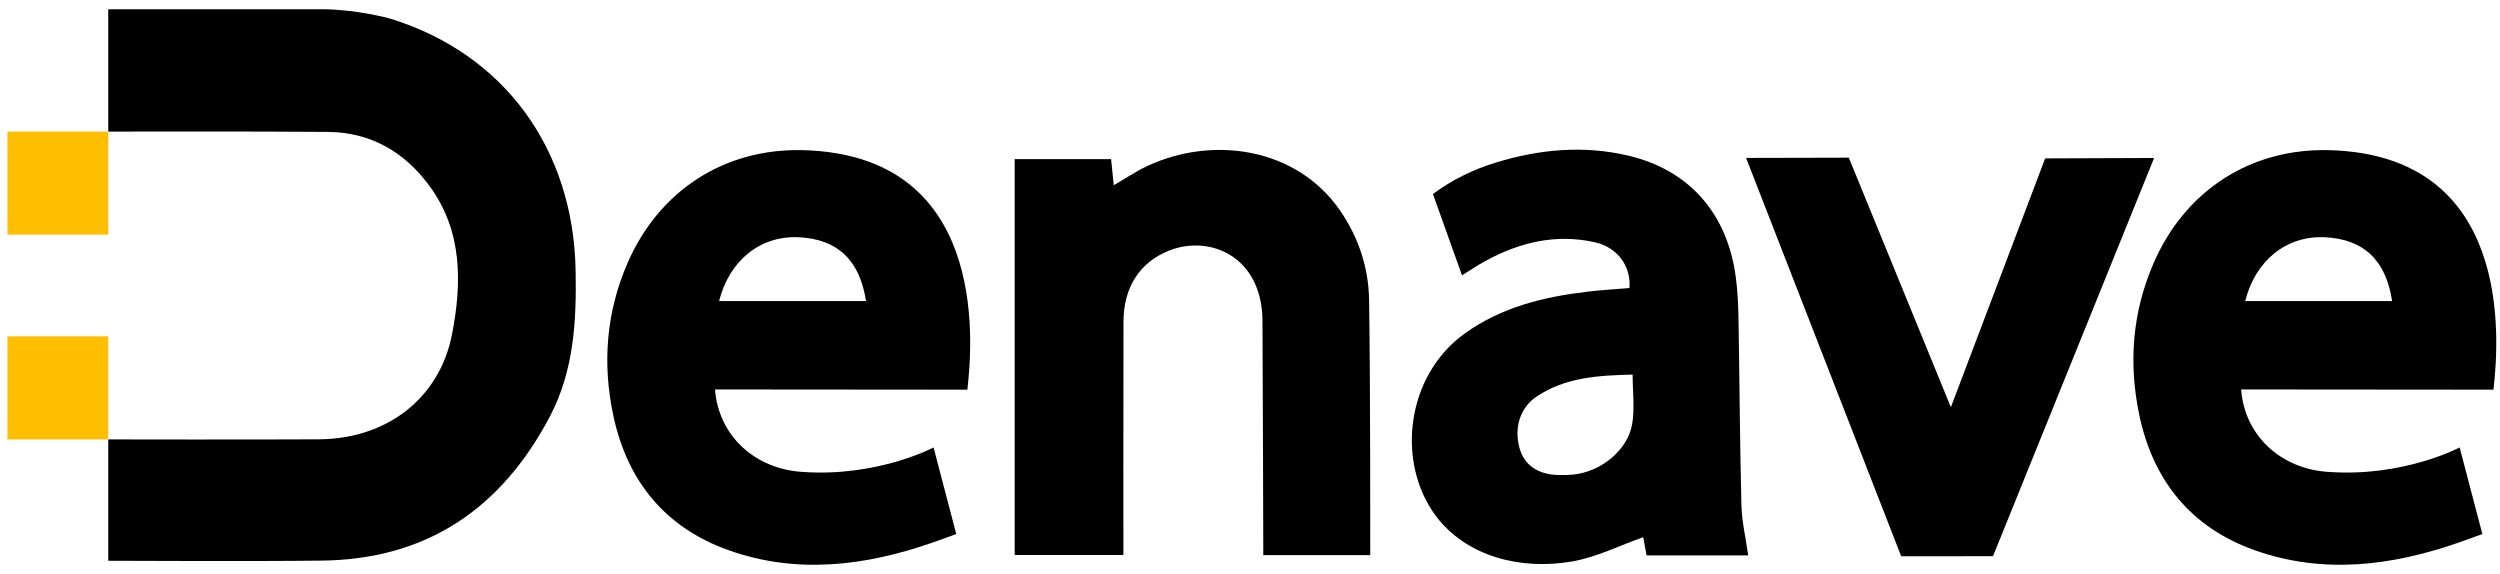
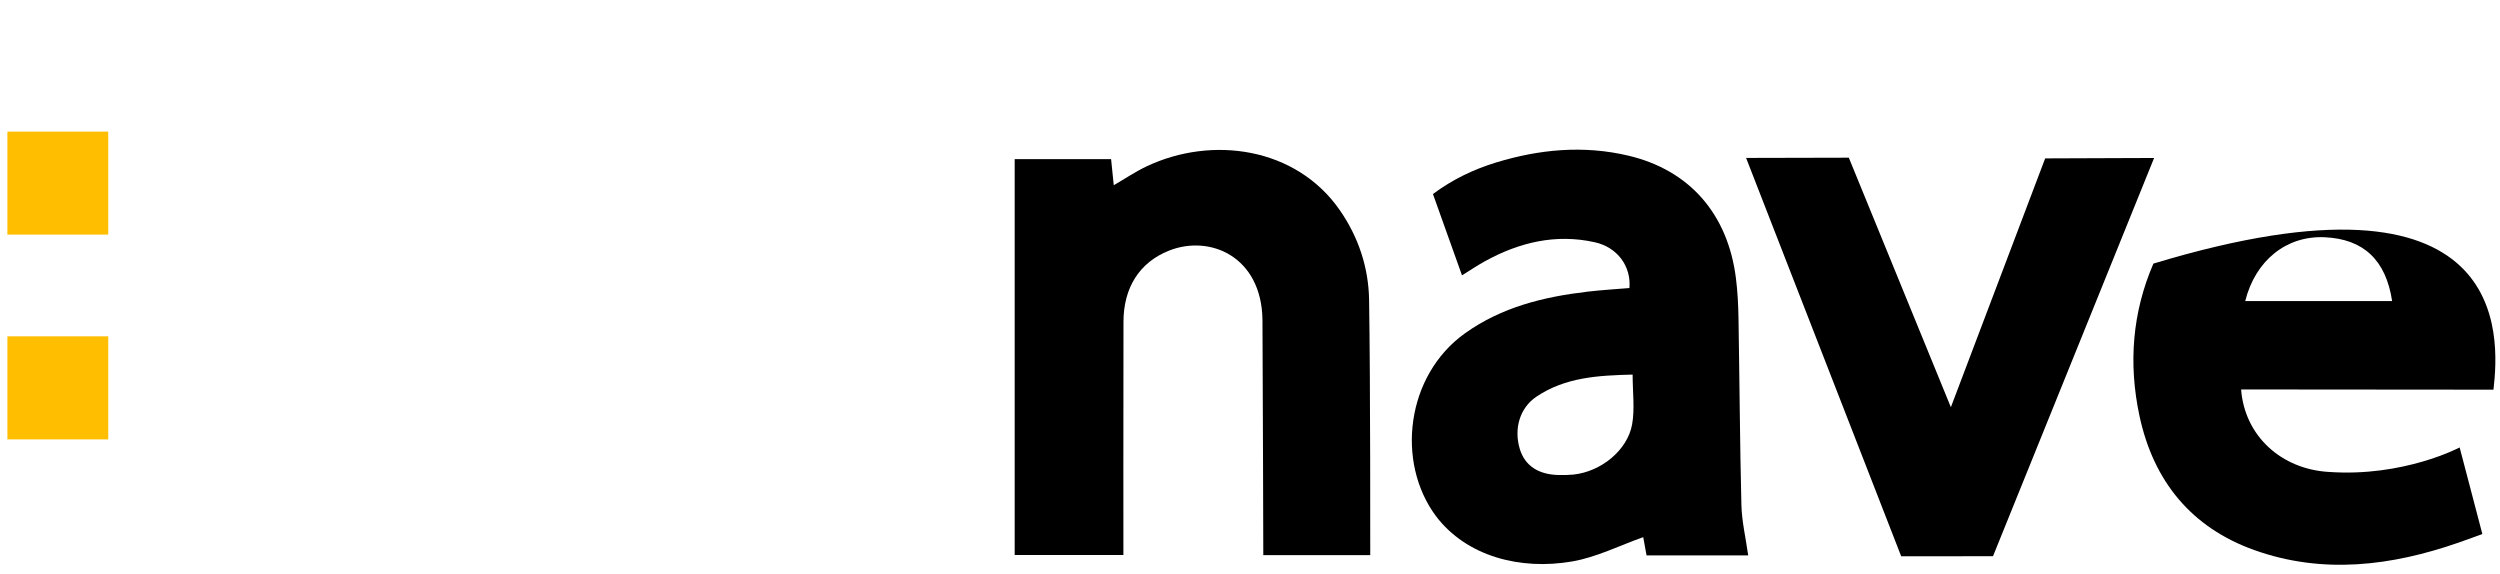
<svg xmlns="http://www.w3.org/2000/svg" width="135" height="31" viewBox="0 0 135 31" fill="none">
  <g clip-path="url(#clip0_1904_15023)">
-     <path d="M17.395 0.5C19.193 0.5 20.947 0.967 21.133 1.025C27.235 2.931 30.954 8.035 31.083 14.58C31.137 17.311 30.996 20.003 29.703 22.471C27.082 27.472 23.035 30.199 17.412 30.273C13.836 30.319 5.845 30.281 5.845 30.281V23.728C5.845 23.728 13.739 23.744 17.222 23.723C20.866 23.7 23.732 21.538 24.412 18.04C24.946 15.285 24.98 12.486 23.205 10.058C21.846 8.199 20.016 7.146 17.716 7.123C14.072 7.088 5.845 7.106 5.845 7.106V0.5C5.845 0.5 13.544 0.5 17.394 0.5H17.395Z" fill="black" />
-     <path d="M38.611 21.032C38.803 23.541 40.78 25.339 43.356 25.485C47.391 25.767 50.412 24.162 50.412 24.162L51.638 28.836C51.638 28.836 50.965 29.088 50.366 29.297C46.73 30.561 43.027 31.028 39.32 29.703C35.95 28.497 33.881 26.012 33.121 22.451C32.521 19.64 32.732 16.881 33.874 14.235C35.572 10.298 39.112 7.992 43.387 8.109C53.211 8.38 52.574 18.15 52.238 21.042C52.238 21.042 43.543 21.031 39.483 21.031C39.209 21.031 38.936 21.031 38.609 21.031L38.611 21.032ZM38.831 16.259H46.764C46.429 14.038 45.214 12.903 43.118 12.811C41.058 12.719 39.382 14.06 38.831 16.259Z" fill="black" />
-     <path d="M121.02 21.032C121.212 23.541 123.189 25.339 125.765 25.485C129.801 25.767 132.821 24.162 132.821 24.162L134.047 28.836C134.047 28.836 133.375 29.088 132.775 29.297C129.139 30.561 125.436 31.028 121.729 29.703C118.359 28.497 116.29 26.012 115.53 22.451C114.931 19.64 115.141 16.881 116.283 14.235C117.982 10.298 121.521 7.992 125.796 8.109C135.62 8.38 134.983 18.15 134.647 21.042C134.647 21.042 125.952 21.031 121.892 21.031C121.618 21.031 121.345 21.031 121.019 21.031L121.02 21.032ZM121.241 16.259H129.175C128.84 14.038 127.624 12.903 125.529 12.811C123.469 12.719 121.792 14.06 121.241 16.259Z" fill="black" />
+     <path d="M121.02 21.032C121.212 23.541 123.189 25.339 125.765 25.485C129.801 25.767 132.821 24.162 132.821 24.162L134.047 28.836C134.047 28.836 133.375 29.088 132.775 29.297C129.139 30.561 125.436 31.028 121.729 29.703C118.359 28.497 116.29 26.012 115.53 22.451C114.931 19.64 115.141 16.881 116.283 14.235C135.62 8.38 134.983 18.15 134.647 21.042C134.647 21.042 125.952 21.031 121.892 21.031C121.618 21.031 121.345 21.031 121.019 21.031L121.02 21.032ZM121.241 16.259H129.175C128.84 14.038 127.624 12.903 125.529 12.811C123.469 12.719 121.792 14.06 121.241 16.259Z" fill="black" />
    <path d="M94.4 29.993H88.914C88.846 29.618 88.777 29.241 88.734 29.007C87.459 29.457 86.22 30.087 84.915 30.315C82.089 30.809 79.188 30.04 77.546 27.876C75.371 24.964 75.922 20.271 79.113 17.996C81.101 16.577 83.368 16.027 85.724 15.75C86.478 15.661 87.236 15.617 87.989 15.554C88.089 14.388 87.35 13.353 86.109 13.079C84.011 12.615 82.042 13.082 80.182 14.11C79.782 14.33 79.401 14.588 78.948 14.869C78.418 13.384 77.907 11.957 77.379 10.477C78.421 9.702 79.549 9.155 80.765 8.782C83.121 8.058 85.514 7.835 87.927 8.404C91.237 9.184 93.301 11.555 93.739 15.014C93.831 15.734 93.867 16.466 93.879 17.191C93.936 20.551 93.953 23.912 94.036 27.27C94.058 28.155 94.268 29.035 94.403 29.992L94.4 29.993ZM88.162 20.228C86.316 20.273 84.524 20.367 82.959 21.426C82.067 22.029 81.743 23.15 82.066 24.235C82.336 25.146 83.076 25.638 84.204 25.652C84.458 25.655 84.711 25.652 84.963 25.627C86.447 25.473 87.887 24.32 88.136 22.907C88.283 22.071 88.162 21.188 88.162 20.228Z" fill="black" />
    <path d="M68.218 29.976C68.218 29.976 68.197 21.196 68.173 17.269C68.126 13.863 65.351 12.656 63.132 13.532C61.514 14.172 60.672 15.555 60.668 17.368C60.657 21.295 60.664 29.969 60.664 29.969H54.793V8.592H59.999C60.045 9.038 60.092 9.498 60.143 10.002C60.744 9.655 61.312 9.269 61.922 8.981C65.439 7.318 69.998 7.937 72.365 11.371C73.36 12.815 73.902 14.451 73.931 16.189C74.004 20.679 73.993 29.976 73.993 29.976H68.218Z" fill="black" />
    <path d="M105.347 21.989L110.439 8.553L116.321 8.531L107.622 30.035L102.665 30.04L94.289 8.528L99.836 8.515L105.347 21.989Z" fill="black" />
    <path d="M5.845 7.105H0.4V12.668H5.845V7.105Z" fill="#FFBF00" />
    <path d="M5.845 18.162H0.4V23.726H5.845V18.162Z" fill="#FFBF00" />
  </g>
  <defs>
    <clipPath id="clip0_1904_15023">
      <rect width="134.4" height="30" fill="white" transform="translate(0.4 0.5)" />
    </clipPath>
  </defs>
</svg>